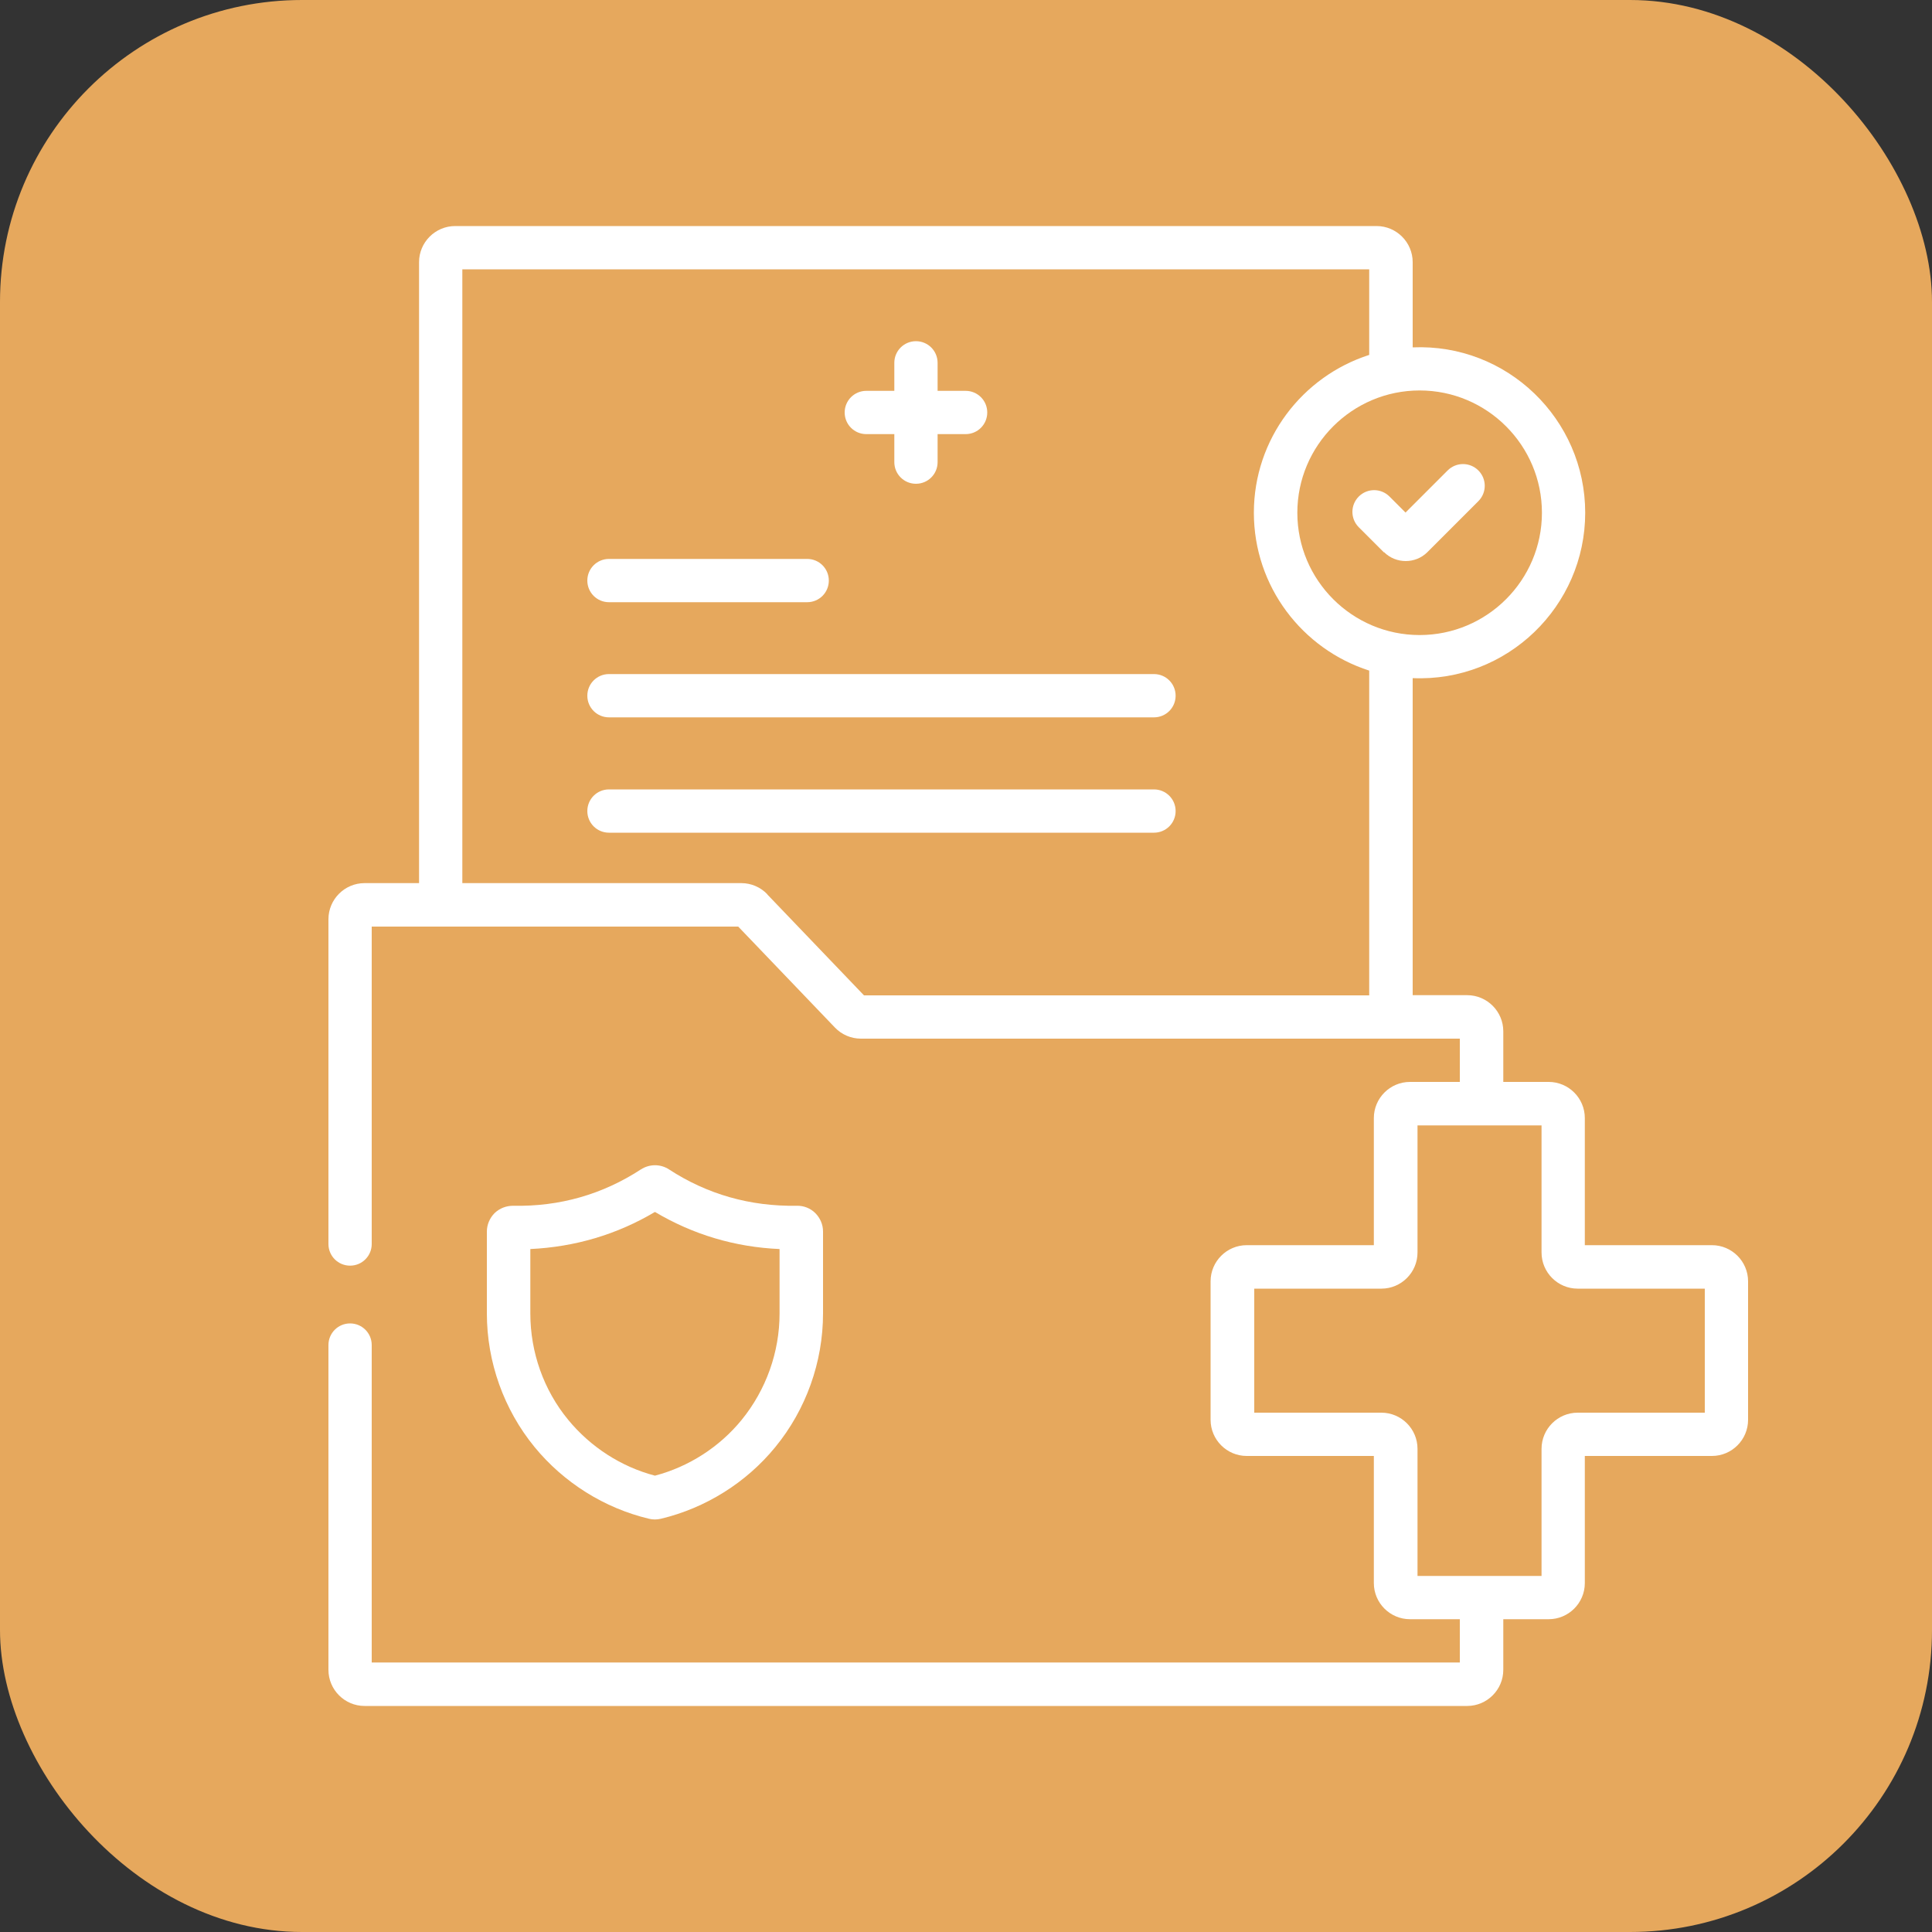
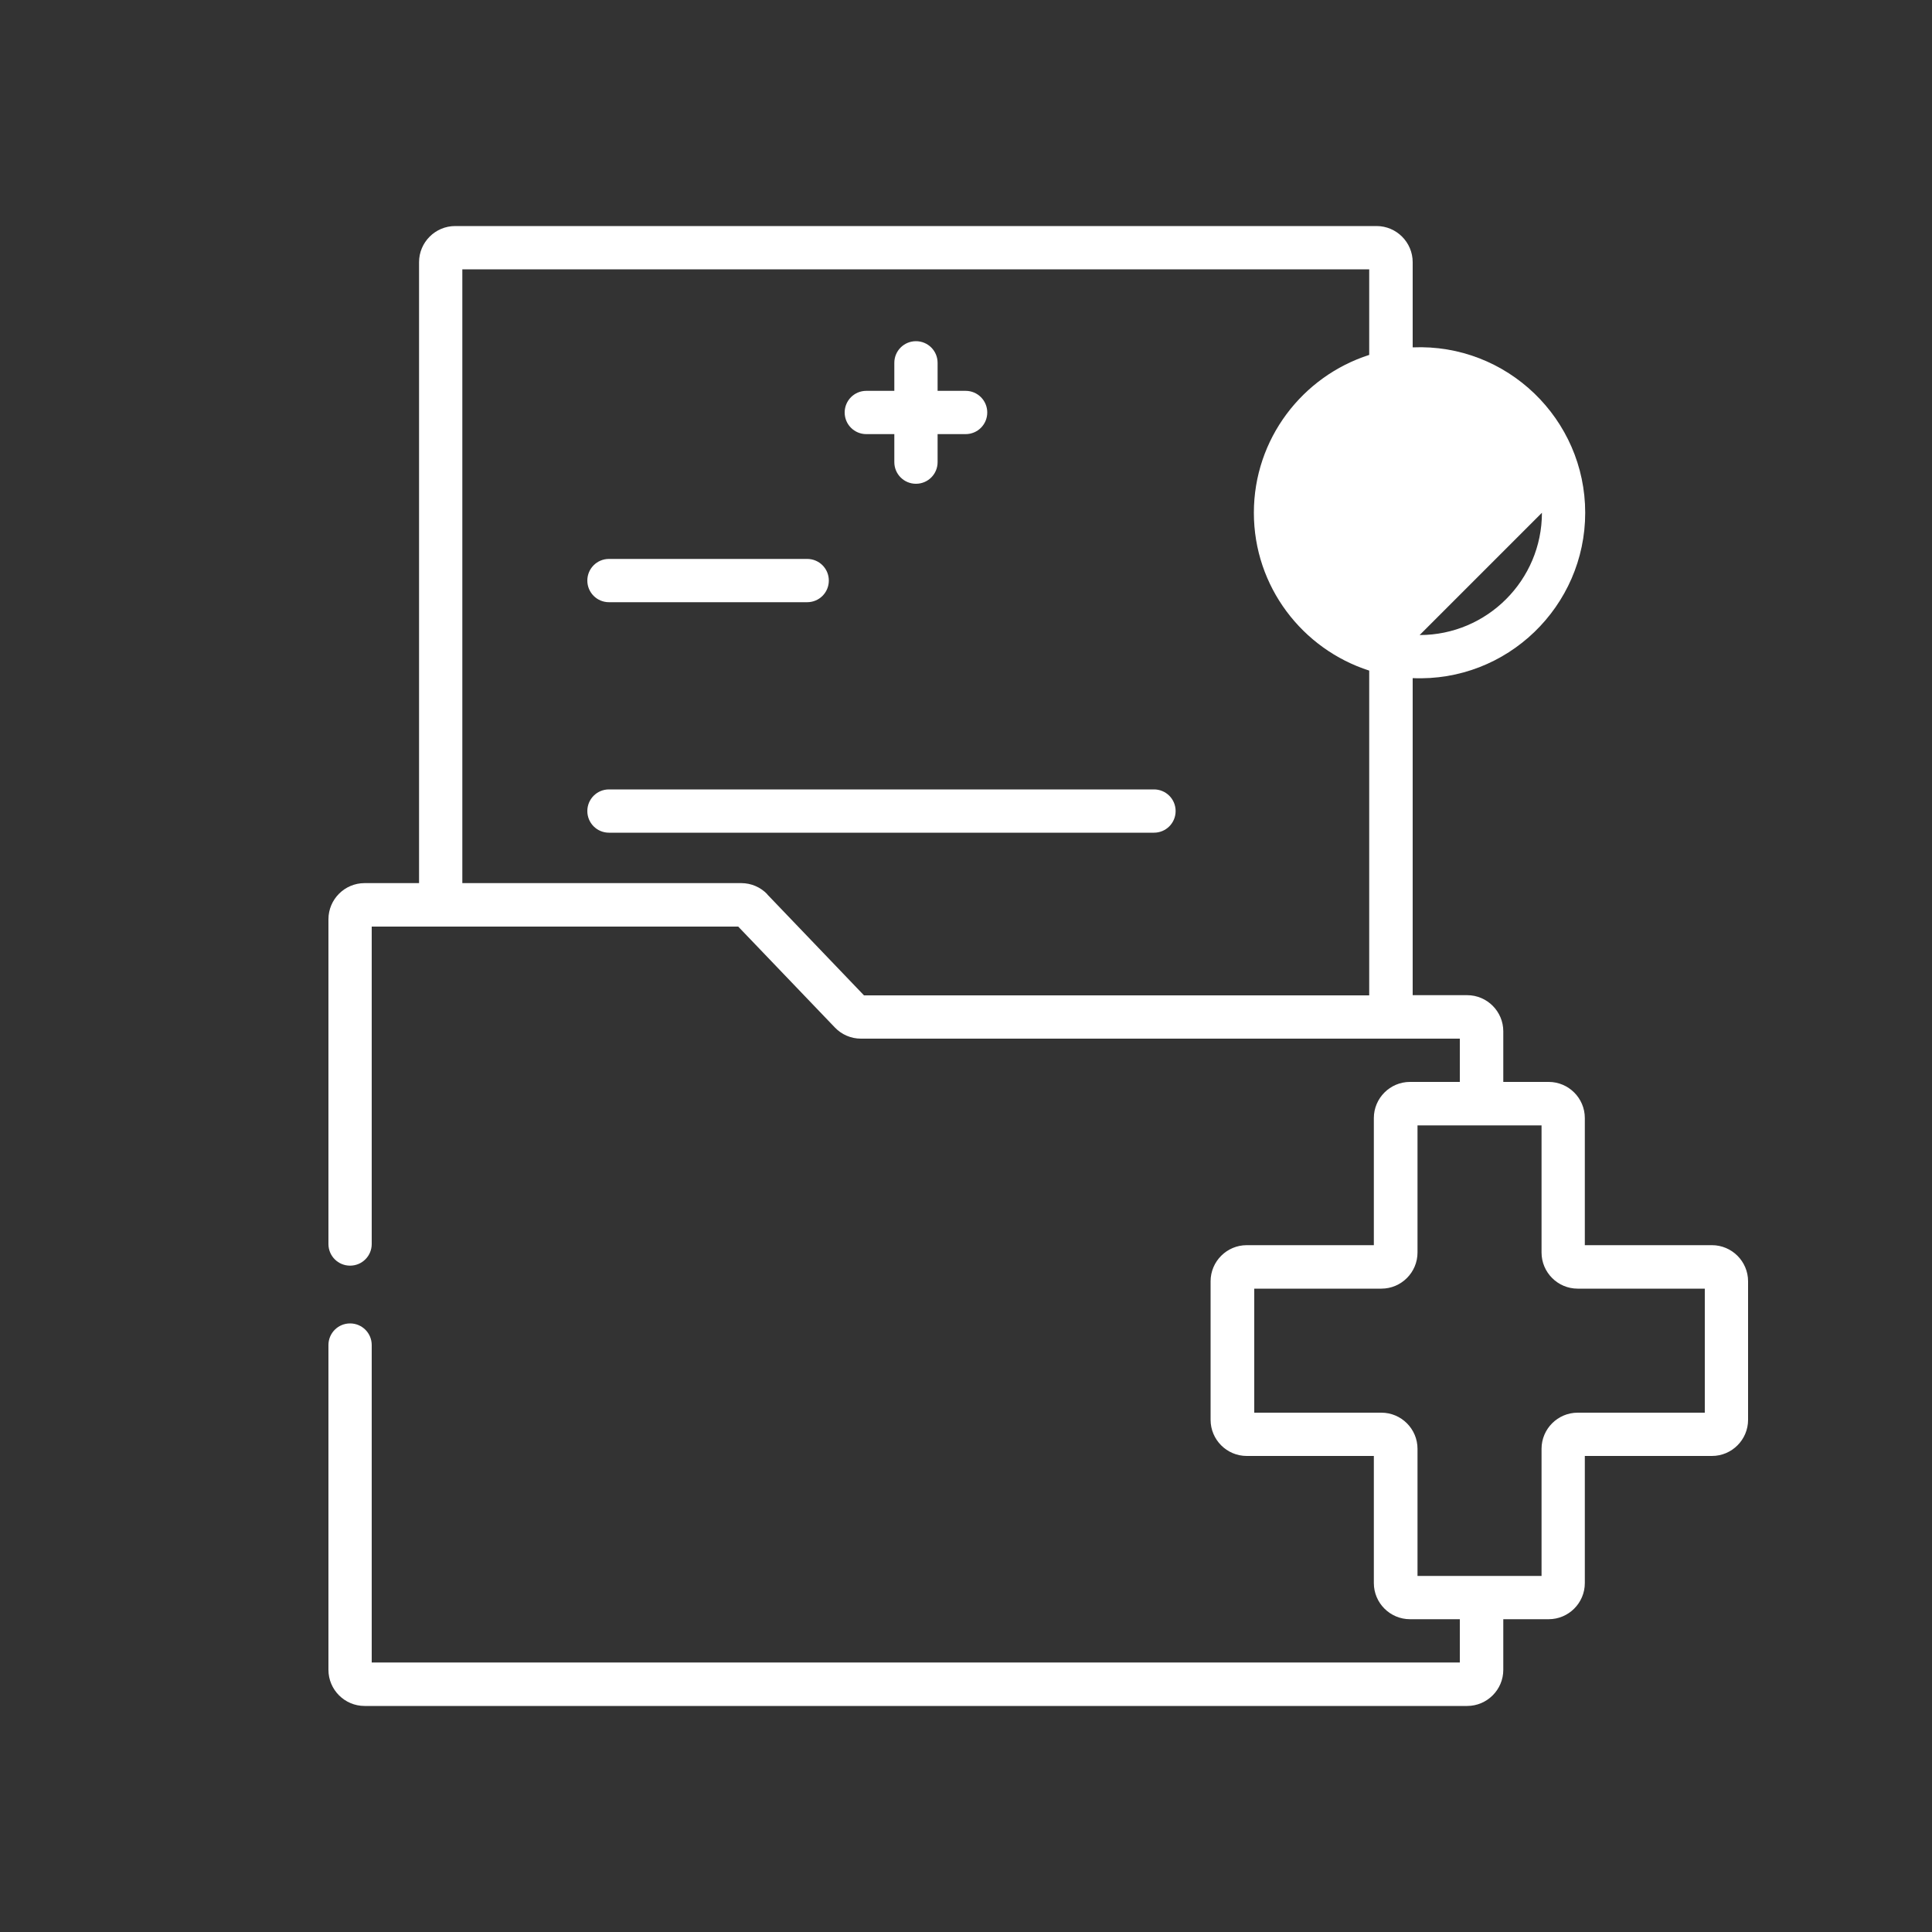
<svg xmlns="http://www.w3.org/2000/svg" id="Layer_1" data-name="Layer 1" viewBox="0 0 100 100">
  <rect x="0" y="0" width="100" height="100" fill="#333333" stroke="none" />
  <defs>
    <style>      .cls-1 {        fill: #e6a85d;      }      .cls-2 {        fill: #fff;      }    </style>
  </defs>
-   <rect class="cls-1" width="100" height="100" rx="15.63" ry="15.63" />
  <g>
-     <path class="cls-2" d="M33.59,78.61c.19.05.41.05.62,0,2.3-.55,4.41-1.86,5.92-3.71,1.59-1.94,2.47-4.4,2.47-6.92v-4.24c0-.36-.15-.7-.4-.95-.25-.25-.6-.39-.96-.38-2.41.04-4.63-.59-6.61-1.88-.44-.29-1.01-.29-1.46,0-1.98,1.29-4.2,1.93-6.61,1.88-.36,0-.7.13-.96.38-.25.25-.4.6-.4.95v4.24c0,2.52.88,4.98,2.47,6.92,1.51,1.84,3.61,3.16,5.92,3.71h0ZM27.45,67.99v-3.34c2.31-.11,4.48-.75,6.45-1.92,1.97,1.17,4.14,1.82,6.45,1.92v3.34c0,2-.7,3.95-1.96,5.5-1.15,1.41-2.74,2.43-4.49,2.89-1.75-.46-3.33-1.48-4.49-2.89-1.27-1.54-1.96-3.5-1.96-5.5h0ZM27.45,67.99" />
-     <path class="cls-2" d="M88.61,64.45h-6.58v-6.58c0-1.03-.84-1.87-1.87-1.87h-2.35v-2.62c0-1.03-.84-1.87-1.87-1.87h-2.82v-16.41c4.89.21,8.93-3.72,8.93-8.56s-4.04-8.77-8.93-8.56v-4.41c0-1.03-.84-1.87-1.87-1.87H23.56c-1.03,0-1.87.84-1.87,1.87v32.14h-2.82c-1.03,0-1.87.84-1.87,1.87v16.81c0,.62.5,1.12,1.12,1.12s1.12-.5,1.12-1.12v-16.43h18.97l5,5.22c.35.37.84.58,1.35.58h31v2.24h-2.58c-1.03,0-1.87.84-1.87,1.87v6.58h-6.58c-1.03,0-1.87.84-1.87,1.87v7.17c0,1.03.84,1.87,1.87,1.87h6.58v6.58c0,1.03.84,1.87,1.87,1.87h2.58v2.24H19.24v-16.43c0-.62-.5-1.12-1.12-1.12s-1.12.5-1.12,1.12v16.81c0,1.03.84,1.87,1.87,1.87h57.07c1.03,0,1.87-.84,1.87-1.87v-2.62h2.35c1.03,0,1.87-.84,1.87-1.87v-6.58h6.58c1.03,0,1.87-.84,1.87-1.87v-7.17c0-1.03-.84-1.87-1.87-1.87h0ZM79.81,26.54c0,3.49-2.84,6.33-6.33,6.33s-6.33-2.84-6.33-6.33,2.84-6.33,6.33-6.33,6.33,2.84,6.33,6.33h0ZM39.72,46.29c-.35-.37-.84-.58-1.35-.58h-14.44V13.94h46.94v4.43c-3.46,1.11-5.97,4.35-5.97,8.17s2.51,7.06,5.97,8.17v16.81h-26.15l-5.01-5.23ZM88.24,73.12h-6.58c-1.03,0-1.87.84-1.87,1.87v6.58h-6.42v-6.58c0-1.03-.84-1.87-1.87-1.87h-6.58v-6.42h6.58c1.03,0,1.87-.84,1.87-1.87v-6.58h6.42v6.58c0,1.03.84,1.87,1.87,1.87h6.58v6.42ZM88.24,73.12" />
+     <path class="cls-2" d="M88.61,64.45h-6.58v-6.58c0-1.03-.84-1.87-1.87-1.87h-2.35v-2.62c0-1.03-.84-1.87-1.87-1.87h-2.82v-16.41c4.89.21,8.93-3.72,8.93-8.56s-4.04-8.77-8.93-8.56v-4.41c0-1.03-.84-1.87-1.87-1.87H23.56c-1.03,0-1.87.84-1.87,1.87v32.14h-2.82c-1.03,0-1.87.84-1.87,1.87v16.81c0,.62.5,1.12,1.12,1.12s1.12-.5,1.12-1.12v-16.43h18.97l5,5.22c.35.37.84.58,1.35.58h31v2.24h-2.58c-1.03,0-1.87.84-1.87,1.87v6.58h-6.58c-1.03,0-1.87.84-1.87,1.87v7.17c0,1.03.84,1.87,1.87,1.87h6.58v6.58c0,1.03.84,1.87,1.87,1.87h2.58v2.24H19.24v-16.43c0-.62-.5-1.12-1.12-1.12s-1.12.5-1.12,1.12v16.81c0,1.03.84,1.87,1.87,1.87h57.07c1.03,0,1.87-.84,1.87-1.87v-2.62h2.35c1.03,0,1.87-.84,1.87-1.87v-6.58h6.58c1.03,0,1.87-.84,1.87-1.87v-7.17c0-1.03-.84-1.87-1.87-1.87h0ZM79.81,26.54c0,3.49-2.84,6.33-6.33,6.33h0ZM39.72,46.29c-.35-.37-.84-.58-1.35-.58h-14.44V13.94h46.94v4.43c-3.46,1.11-5.97,4.35-5.97,8.17s2.51,7.06,5.97,8.17v16.81h-26.15l-5.01-5.23ZM88.24,73.12h-6.58c-1.03,0-1.87.84-1.87,1.87v6.58h-6.42v-6.58c0-1.03-.84-1.87-1.87-1.87h-6.58v-6.42h6.58c1.03,0,1.87-.84,1.87-1.87v-6.58h6.42v6.58c0,1.03.84,1.87,1.87,1.87h6.58v6.42ZM88.24,73.12" />
    <path class="cls-2" d="M44.84,22.47h1.45v1.45c0,.62.5,1.12,1.12,1.12s1.12-.5,1.12-1.12v-1.45h1.45c.62,0,1.12-.5,1.12-1.12s-.5-1.12-1.12-1.12h-1.45v-1.45c0-.62-.5-1.12-1.12-1.12s-1.12.5-1.12,1.12v1.45h-1.45c-.62,0-1.12.5-1.12,1.12s.5,1.12,1.12,1.12h0ZM44.84,22.47" />
    <path class="cls-2" d="M31.52,31.17h10.26c.62,0,1.12-.5,1.12-1.12s-.5-1.12-1.12-1.12h-10.26c-.62,0-1.12.5-1.12,1.12s.5,1.12,1.12,1.12h0ZM31.52,31.17" />
-     <path class="cls-2" d="M59.73,34.89h-28.21c-.62,0-1.12.5-1.12,1.12s.5,1.12,1.12,1.12h28.21c.62,0,1.12-.5,1.12-1.12s-.5-1.12-1.12-1.12h0ZM59.73,34.89" />
    <path class="cls-2" d="M59.73,40.86h-28.21c-.62,0-1.12.5-1.12,1.12s.5,1.12,1.12,1.12h28.21c.62,0,1.12-.5,1.12-1.12s-.5-1.12-1.12-1.12h0ZM59.73,40.86" />
    <path class="cls-2" d="M71.64,28.58c.31.31.72.46,1.12.46s.81-.15,1.12-.46l2.64-2.64c.44-.44.44-1.15,0-1.59-.44-.44-1.15-.44-1.59,0l-2.18,2.18-.83-.83c-.44-.44-1.15-.44-1.59,0-.44.44-.44,1.15,0,1.59l1.3,1.3ZM71.64,28.58" />
  </g>
</svg>